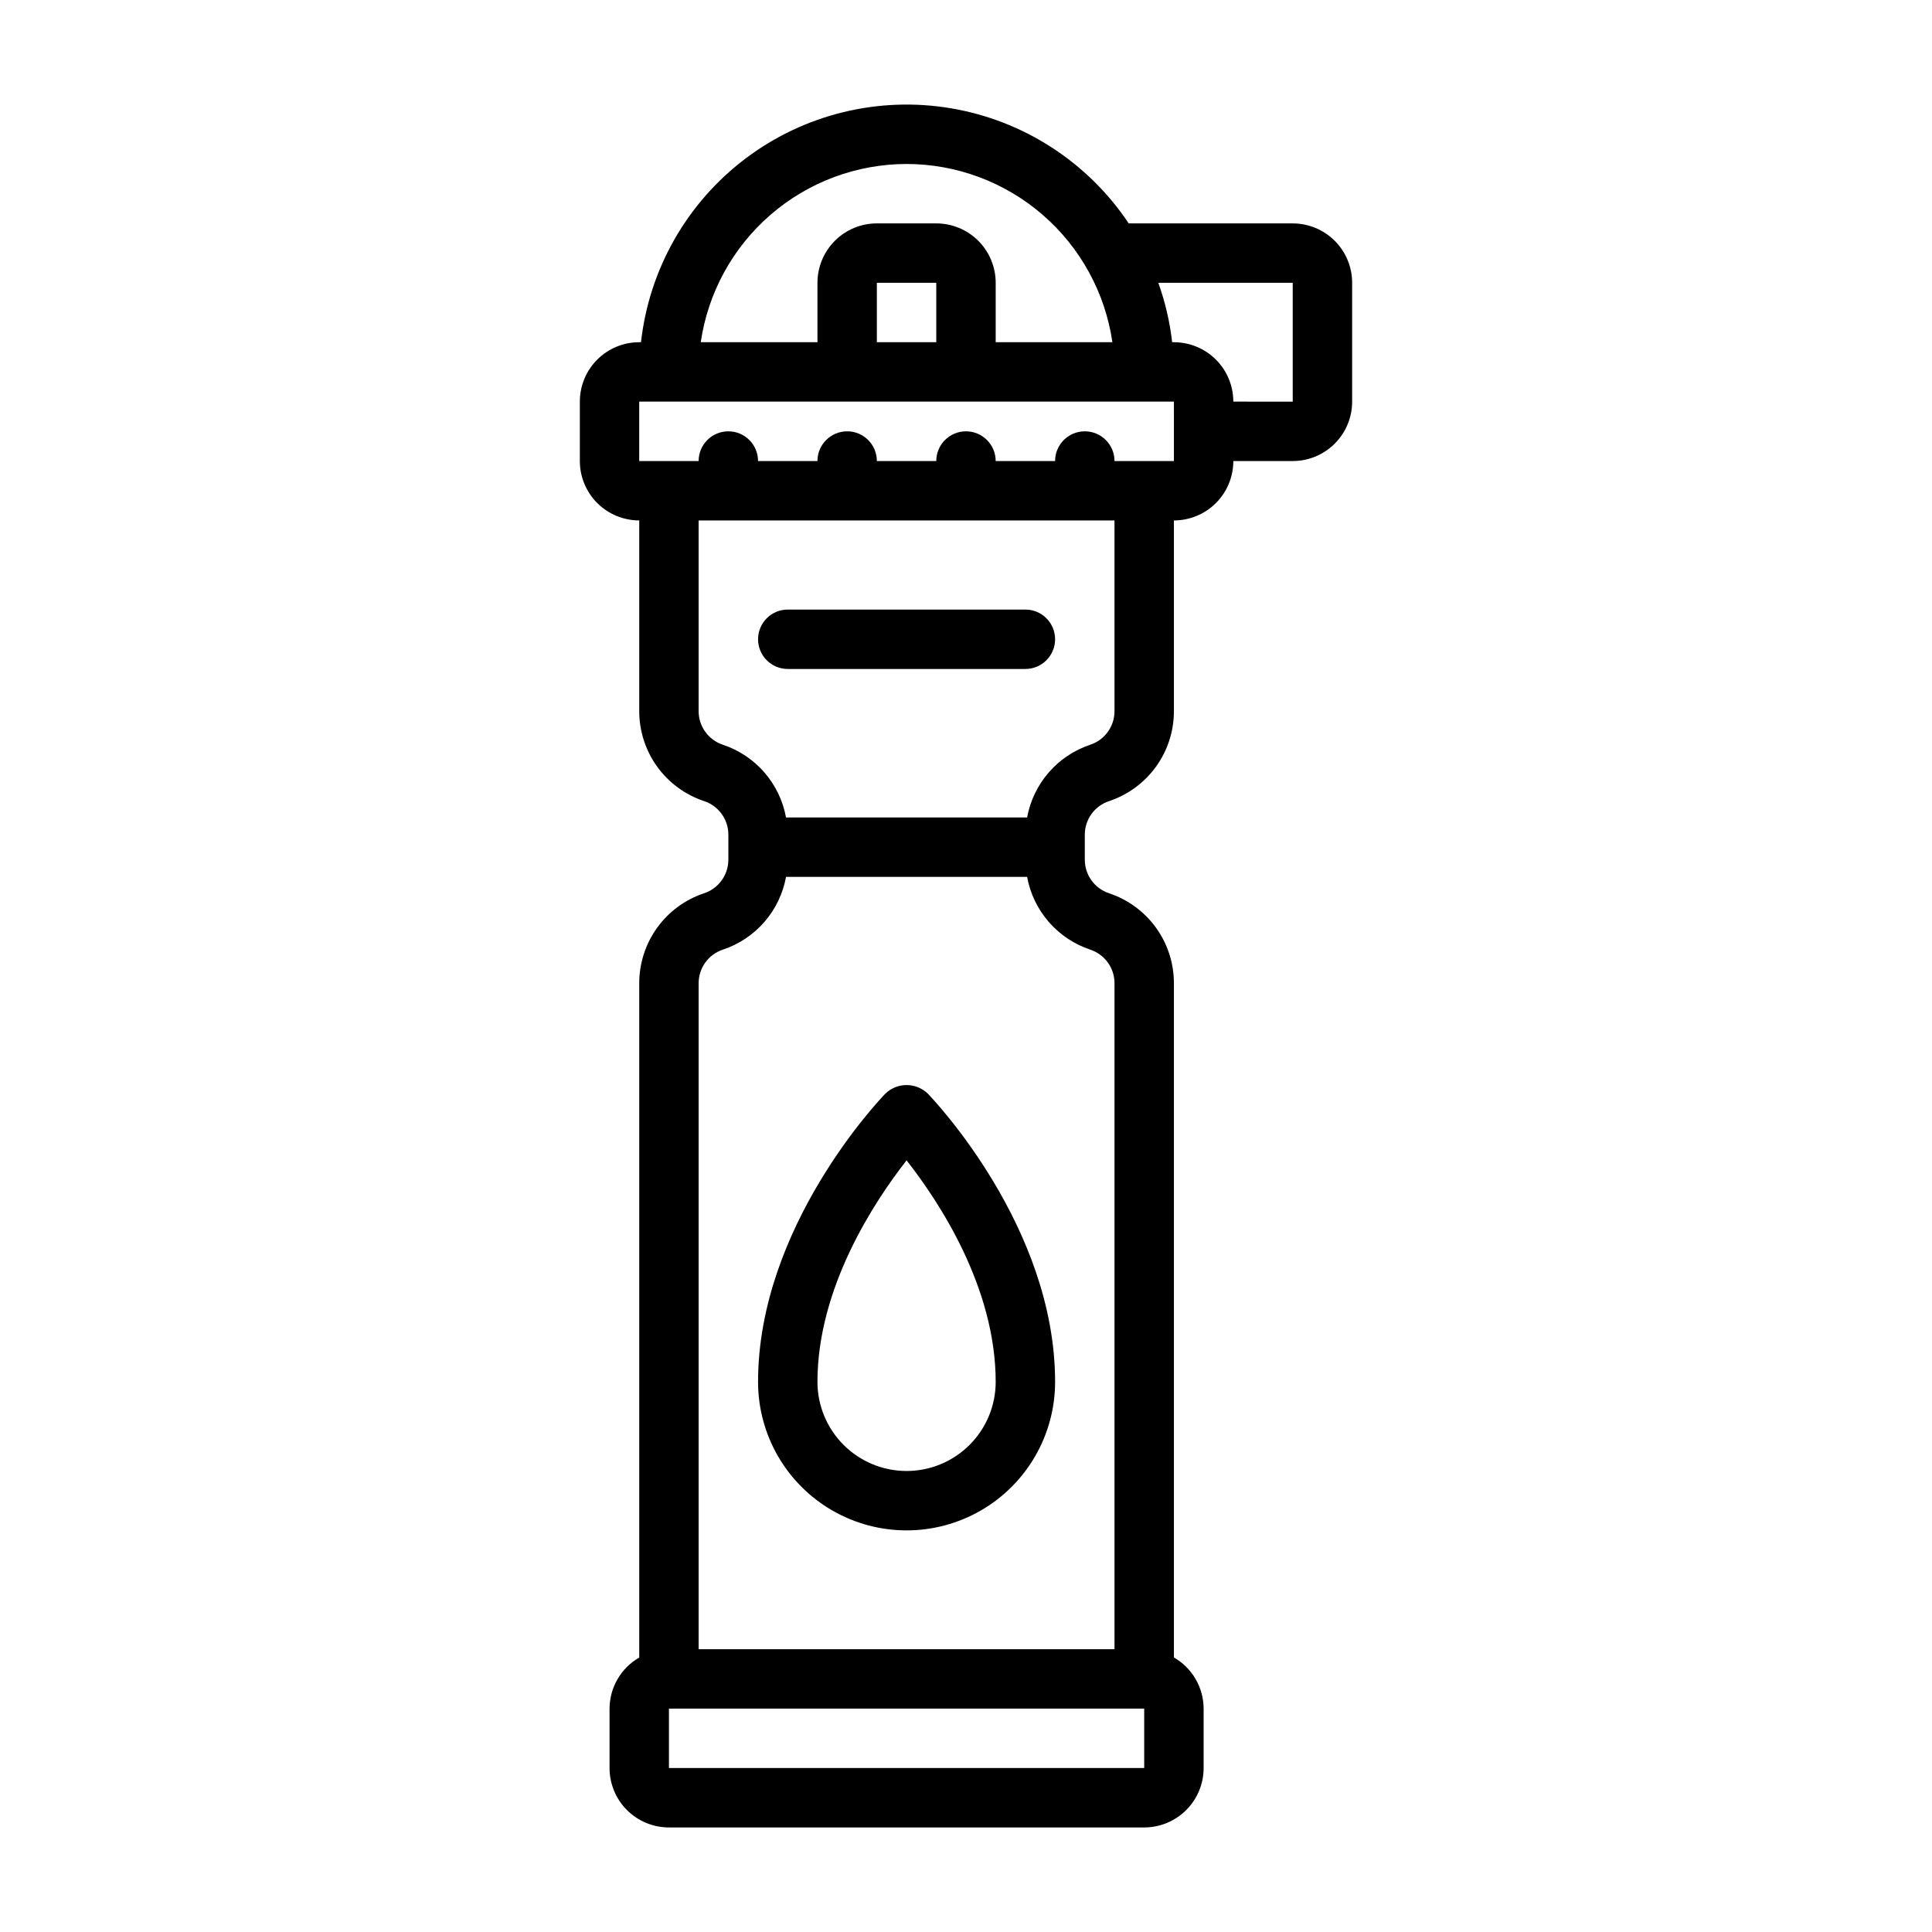
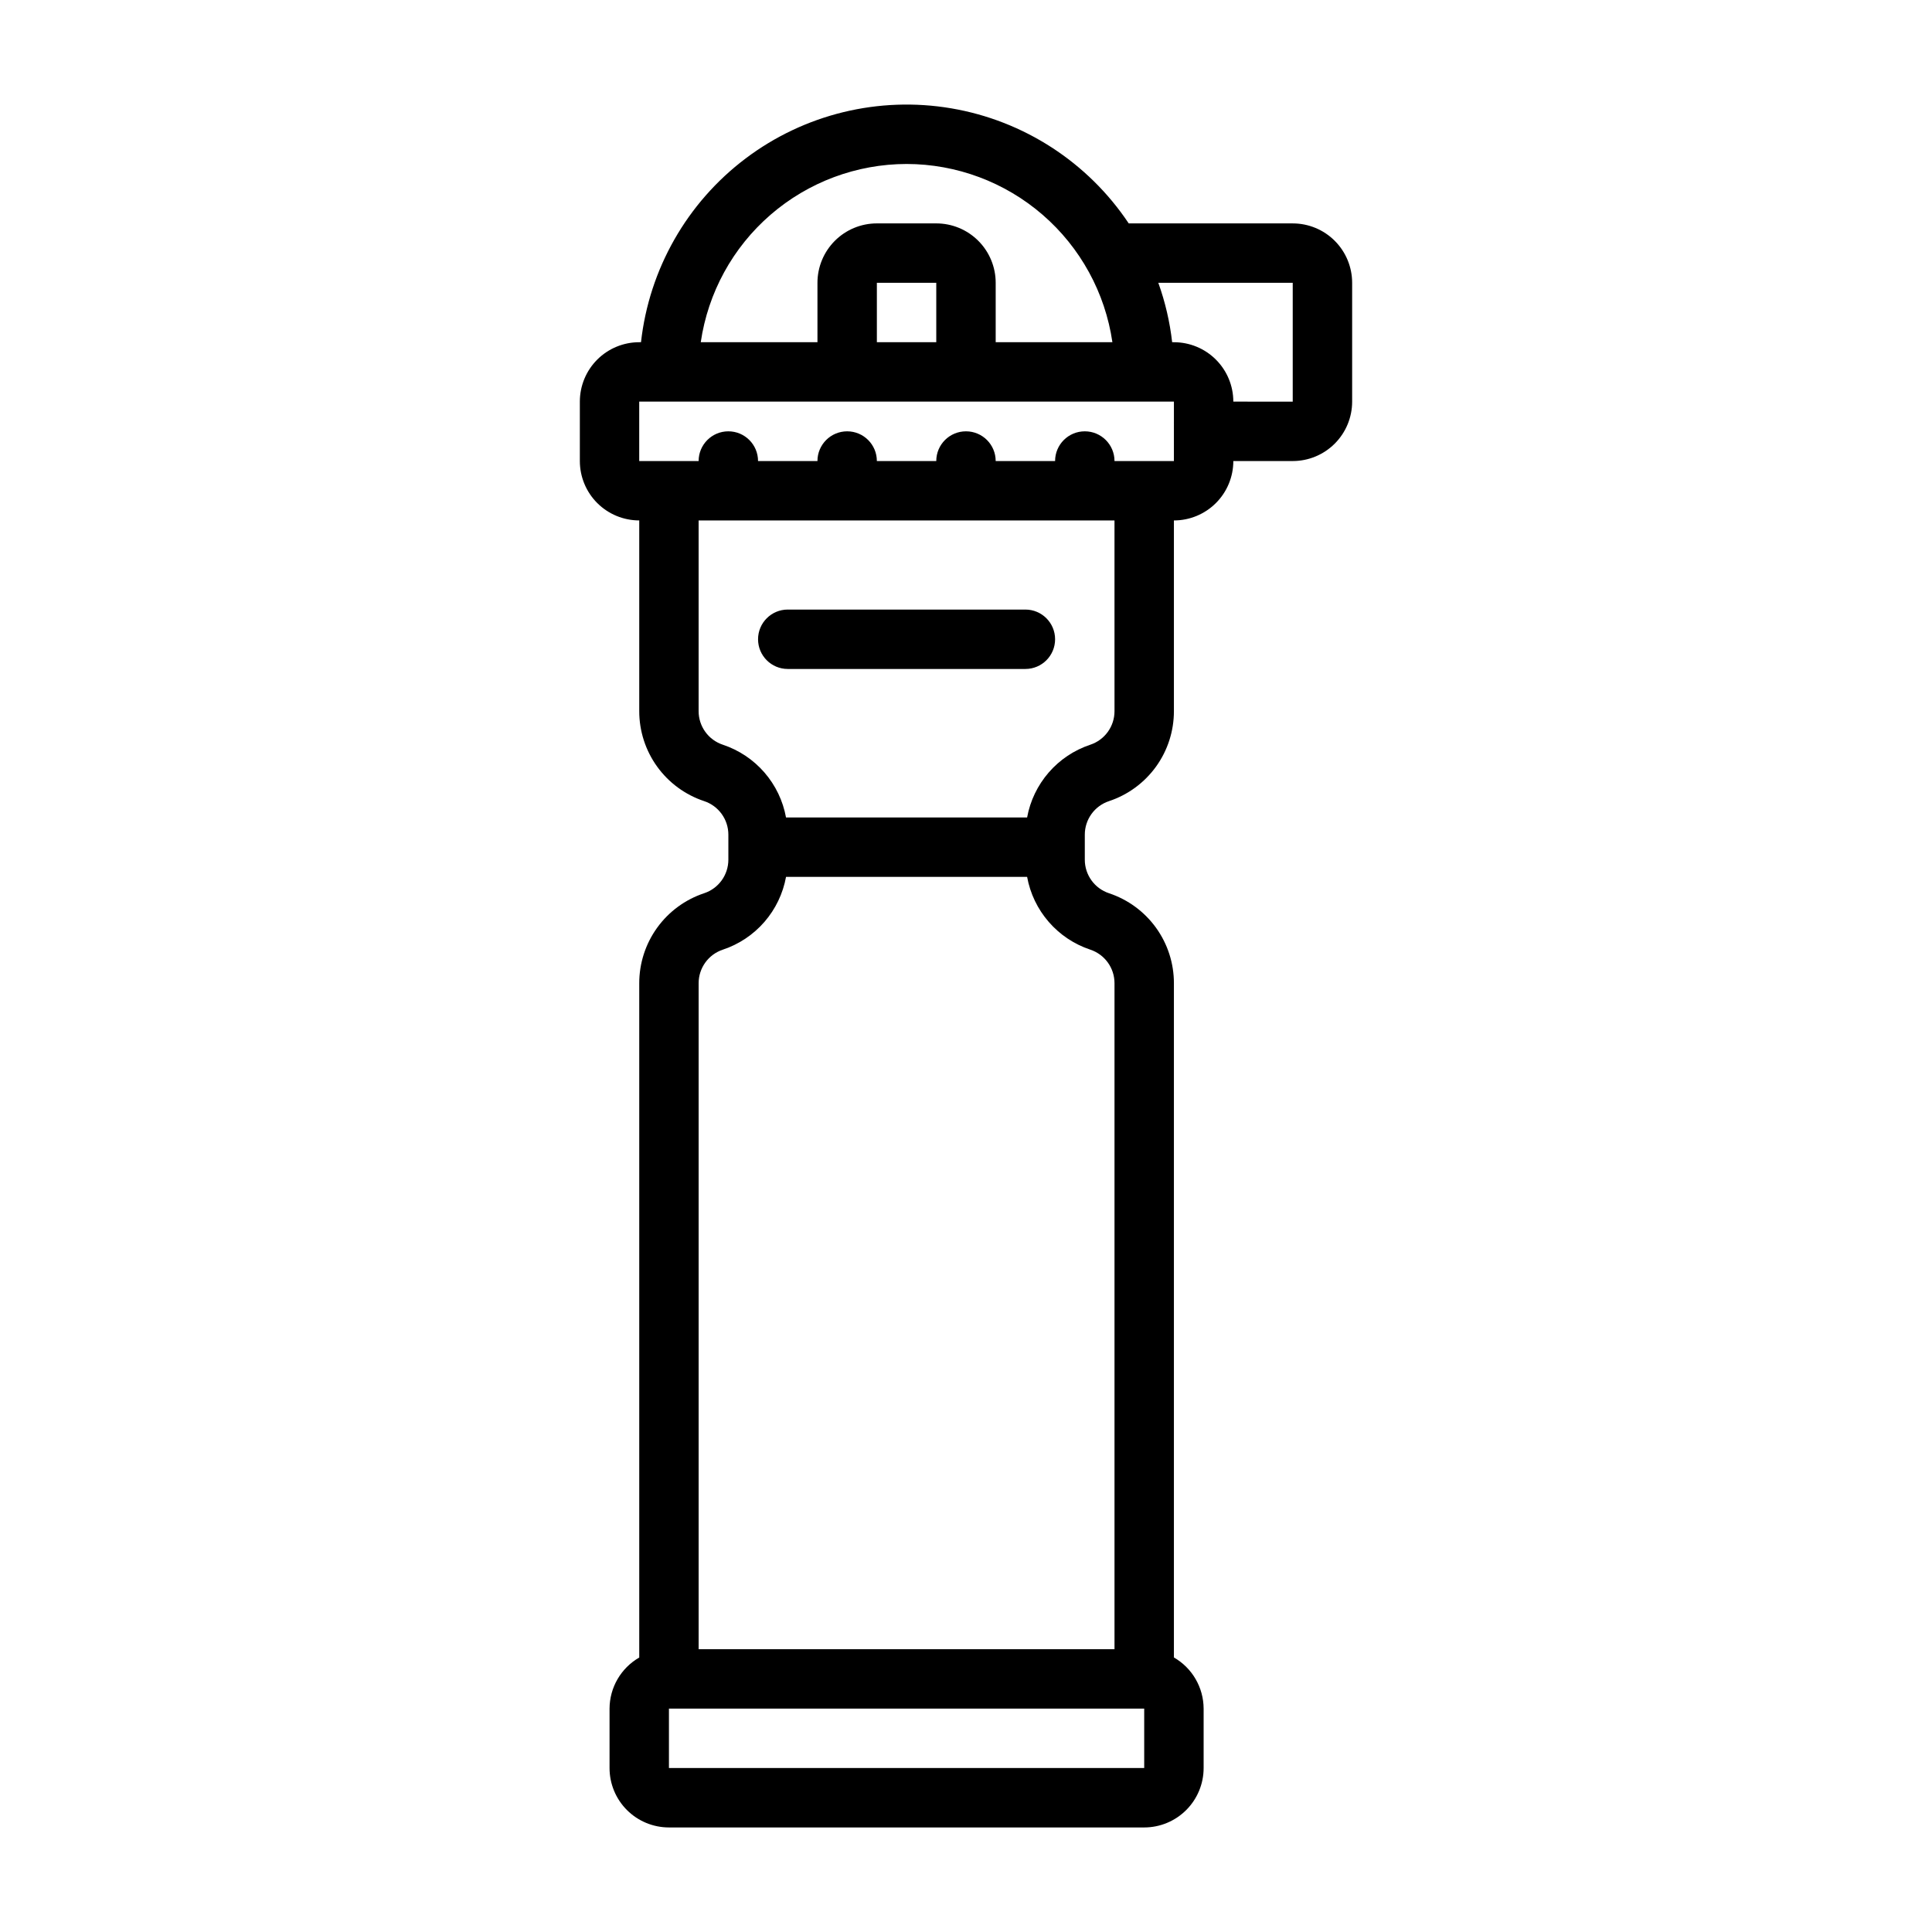
<svg xmlns="http://www.w3.org/2000/svg" fill="#000000" width="800px" height="800px" version="1.1" viewBox="144 144 512 512">
  <g>
-     <path d="m378.6 433.85c-1.375 1.449-33.707 35.25-33.707 76.359 0 14.062 7.5 27.055 19.68 34.086 12.18 7.031 27.184 7.031 39.359 0 12.18-7.031 19.68-20.023 19.68-34.086 0-41.109-32.332-74.91-33.707-76.359-3.144-3.062-8.16-3.062-11.305 0zm5.652 99.977c-6.262 0-12.27-2.488-16.699-6.918-4.43-4.43-6.918-10.438-6.918-16.699 0-25.016 15.121-47.84 23.617-58.703 8.508 10.832 23.617 33.59 23.617 58.703 0 6.262-2.488 12.27-6.918 16.699s-10.434 6.918-16.699 6.918z" />
    <path d="m486.59 203.2h-43.469c-10.816-16.203-27.832-27.234-47.039-30.492-19.207-3.258-38.91 1.543-54.465 13.27-15.559 11.727-25.594 29.348-27.746 48.711h-0.465c-4.176 0-8.18 1.656-11.133 4.609-2.953 2.953-4.609 6.957-4.609 11.133v15.746c0 4.176 1.656 8.18 4.609 11.133 2.953 2.949 6.957 4.609 11.133 4.609v50.539c-0.004 5.277 1.656 10.422 4.742 14.703 3.086 4.277 7.441 7.477 12.449 9.141 3.84 1.27 6.43 4.859 6.426 8.902v6.613c0.004 4.043-2.586 7.633-6.426 8.902-5.008 1.664-9.363 4.863-12.449 9.145-3.086 4.281-4.746 9.426-4.742 14.699v178.7c-4.852 2.789-7.848 7.949-7.871 13.543v15.742c0 4.176 1.656 8.18 4.609 11.133s6.957 4.613 11.133 4.613h125.95c4.176 0 8.18-1.66 11.133-4.613s4.613-6.957 4.613-11.133v-15.742c-0.02-5.602-3.019-10.766-7.875-13.559v-178.68c0.004-5.273-1.652-10.418-4.738-14.699-3.09-4.281-7.445-7.481-12.453-9.145-3.84-1.27-6.43-4.859-6.422-8.902v-6.613c-0.008-4.043 2.582-7.633 6.422-8.902 5.008-1.664 9.363-4.863 12.453-9.141 3.086-4.281 4.742-9.426 4.738-14.703v-50.539c4.176 0 8.18-1.66 11.133-4.609 2.953-2.953 4.613-6.957 4.613-11.133h15.742c4.176 0 8.18-1.66 11.133-4.613s4.613-6.957 4.613-11.133v-31.488c0-4.176-1.66-8.18-4.613-11.133s-6.957-4.609-11.133-4.609zm-102.34-15.746c13.246 0.016 26.047 4.797 36.059 13.469 10.016 8.672 16.578 20.656 18.488 33.766h-30.93v-15.746c0-4.176-1.66-8.18-4.613-11.133-2.953-2.953-6.957-4.609-11.133-4.609h-15.742c-4.176 0-8.18 1.656-11.133 4.609s-4.613 6.957-4.613 11.133v15.742l-30.926 0.004c1.91-13.109 8.469-25.094 18.484-33.766 10.012-8.672 22.812-13.453 36.059-13.469zm7.871 47.23-15.742 0.004v-15.746h15.742zm55.105 377.86-125.95 0.004v-15.742h125.95zm-14.297-216.88c3.84 1.273 6.43 4.859 6.426 8.902v176.49h-110.21v-176.49c-0.004-4.043 2.586-7.629 6.426-8.902 4.262-1.418 8.062-3.957 11.008-7.348 2.941-3.391 4.922-7.512 5.727-11.93h63.891c0.805 4.418 2.785 8.539 5.731 11.93 2.941 3.391 6.746 5.93 11.004 7.348zm6.426-63.203c0.004 4.043-2.586 7.633-6.426 8.902-4.258 1.418-8.062 3.957-11.004 7.348-2.945 3.394-4.926 7.512-5.731 11.93h-63.891c-0.805-4.418-2.785-8.535-5.727-11.93-2.945-3.391-6.746-5.93-11.008-7.348-3.84-1.27-6.43-4.859-6.426-8.902v-50.539h110.21zm15.742-66.281h-15.742c0-4.348-3.523-7.875-7.871-7.875-4.348 0-7.875 3.527-7.875 7.875h-15.742c0-4.348-3.523-7.875-7.871-7.875s-7.875 3.527-7.875 7.875h-15.742c0-4.348-3.523-7.875-7.871-7.875-4.348 0-7.875 3.527-7.875 7.875h-15.742c0-4.348-3.523-7.875-7.871-7.875-4.348 0-7.875 3.527-7.875 7.875h-15.742v-15.746h141.7zm31.488-15.742-15.742-0.004c0-4.176-1.66-8.18-4.613-11.133s-6.957-4.609-11.133-4.609h-0.465c-0.609-5.375-1.84-10.656-3.668-15.746h35.621z" />
    <path d="m415.74 305.54h-62.977c-4.348 0-7.871 3.523-7.871 7.871s3.523 7.871 7.871 7.871h62.977c4.348 0 7.871-3.523 7.871-7.871s-3.523-7.871-7.871-7.871z" />
  </g>
</svg>